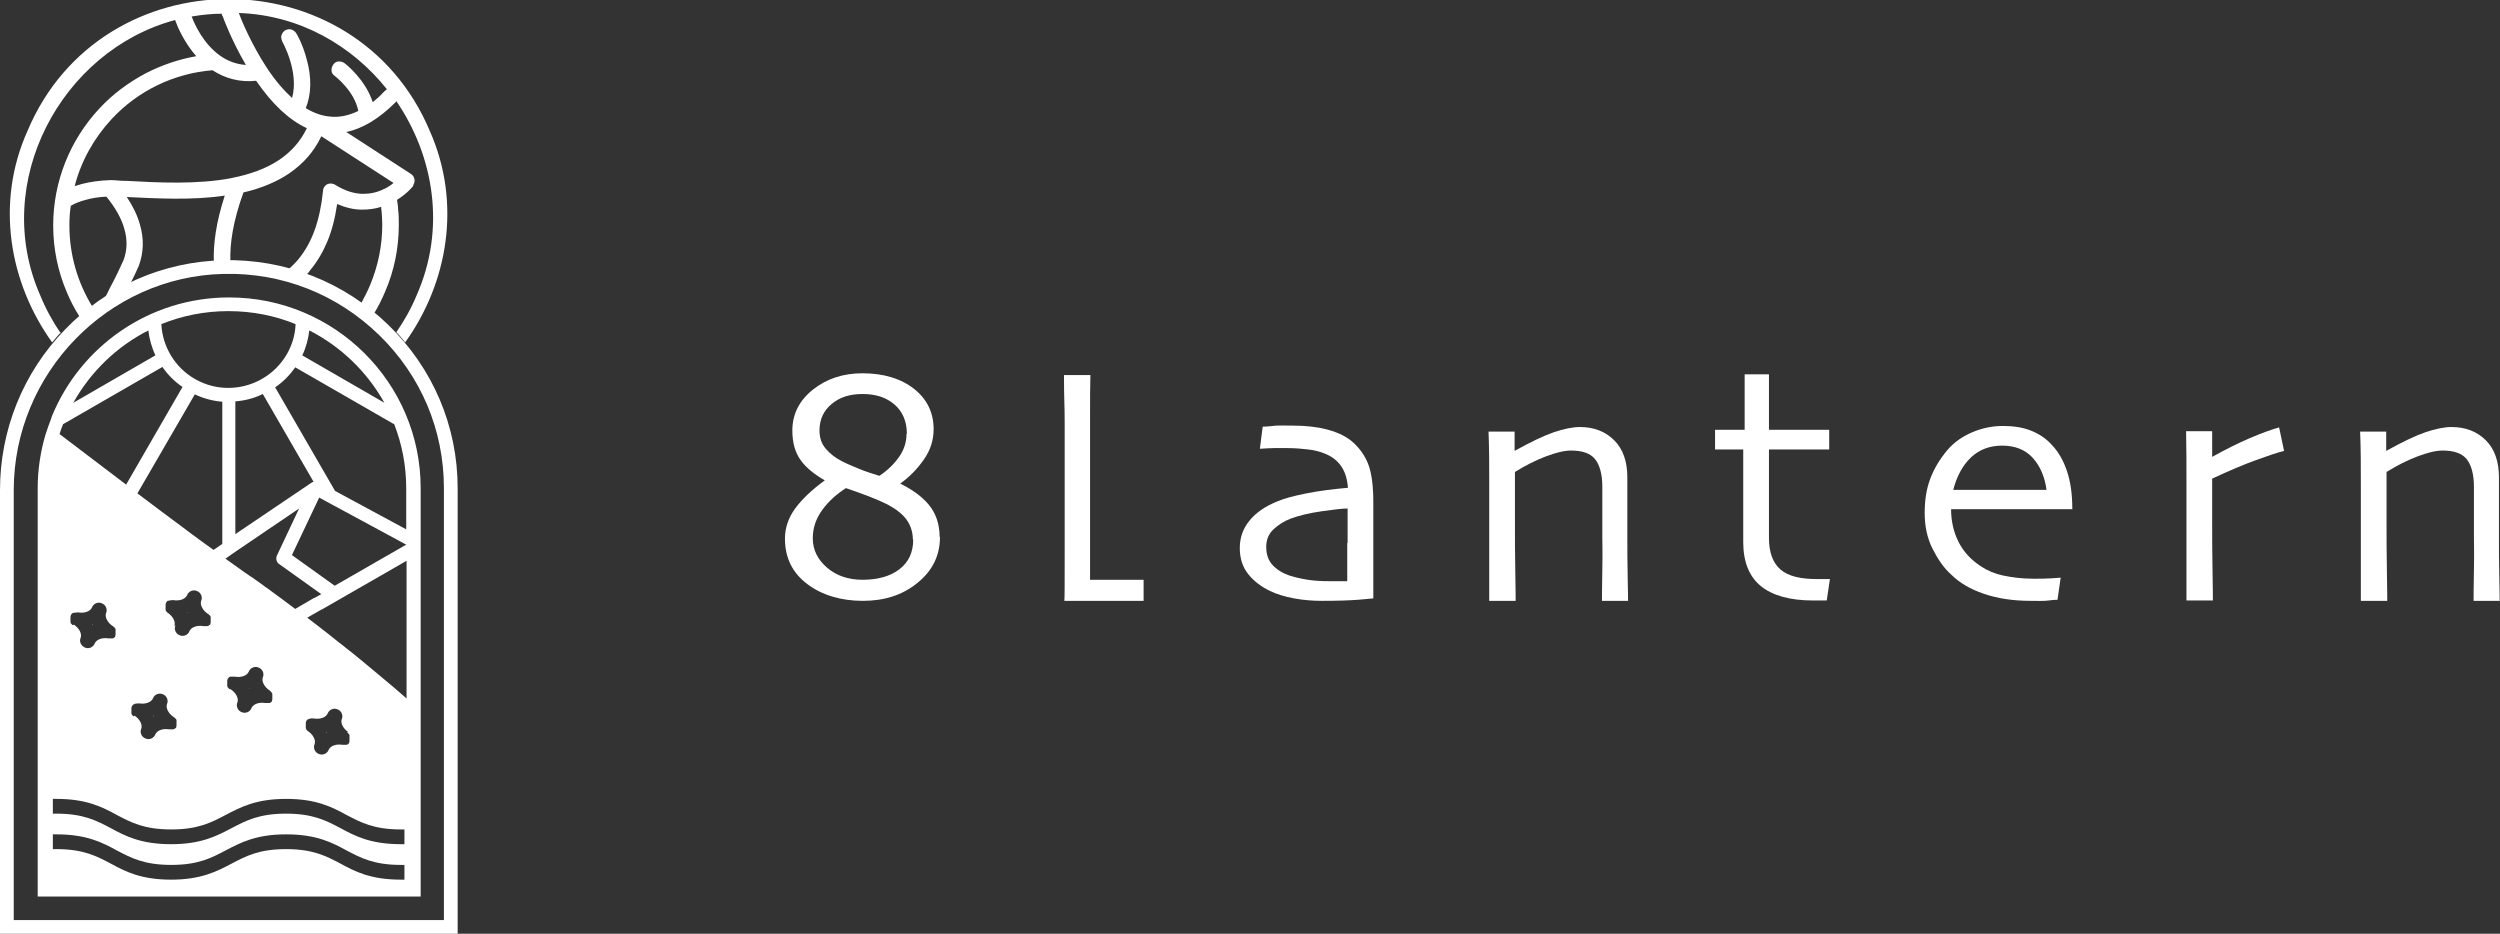
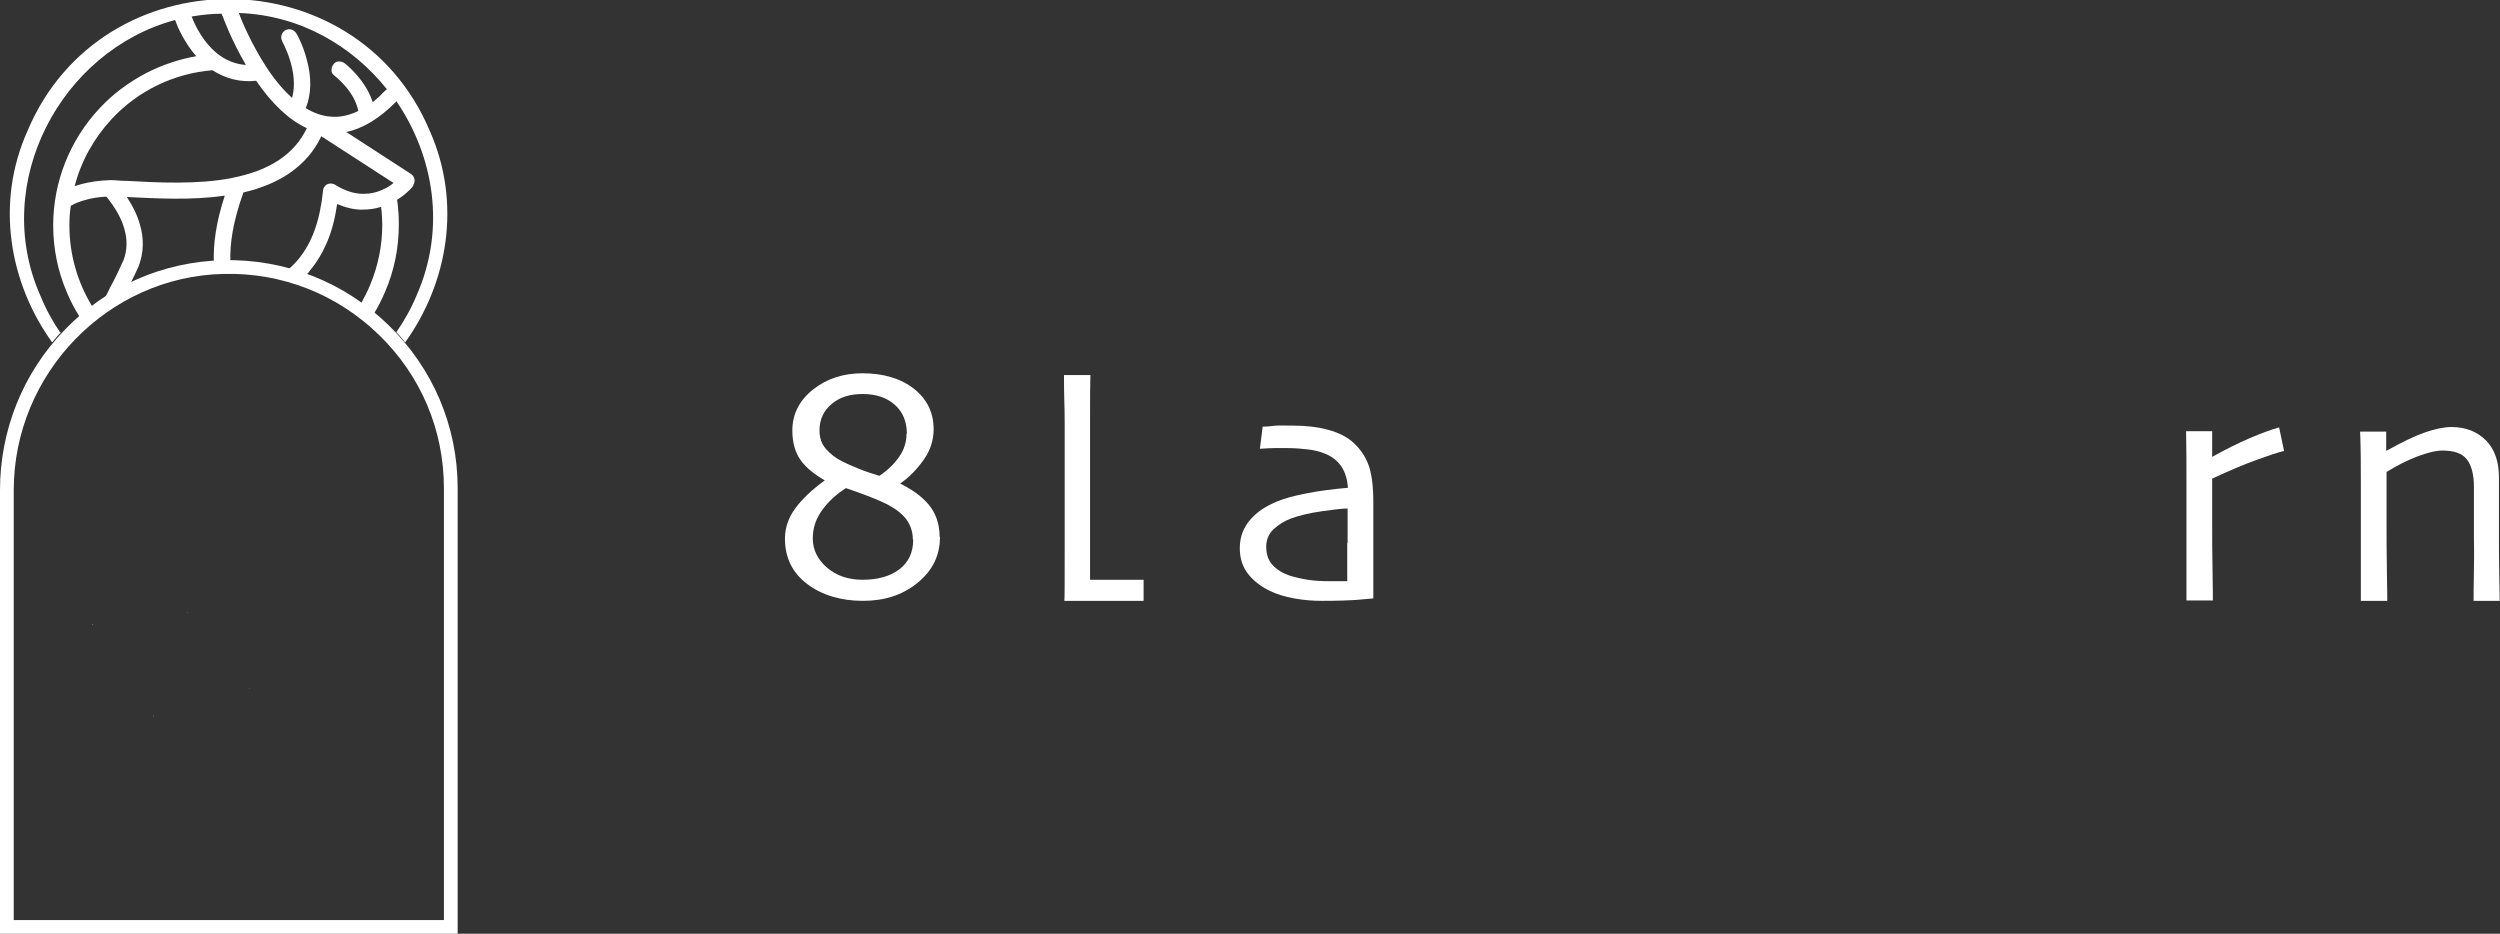
<svg xmlns="http://www.w3.org/2000/svg" width="166" height="62" viewBox="0 0 166 62" fill="none">
  <rect x="0" y="0" width="166" height="62" fill="#333333" stroke="none" />
  <g clip-path="url(#clip0_4_342)">
    <path d="M62.414 35.652C62.414 36.888 61.923 37.89 60.917 38.706C59.911 39.523 58.718 39.896 57.291 39.896C55.864 39.896 54.577 39.523 53.595 38.776C52.612 38.03 52.121 37.028 52.121 35.769C52.121 35.046 52.355 34.369 52.8 33.763C53.244 33.157 53.899 32.527 54.765 31.898C54.086 31.501 53.548 31.082 53.174 30.569C52.8 30.056 52.612 29.403 52.612 28.587C52.612 27.491 53.08 26.581 53.993 25.859C54.905 25.136 56.004 24.786 57.268 24.786C58.671 24.786 59.818 25.136 60.683 25.812C61.549 26.488 61.993 27.398 61.993 28.494C61.993 29.216 61.783 29.893 61.338 30.522C60.894 31.152 60.379 31.688 59.771 32.108C60.566 32.504 61.198 32.947 61.666 33.507C62.133 34.066 62.391 34.789 62.391 35.652H62.414ZM60.613 35.815C60.613 35.349 60.473 34.906 60.215 34.533C59.958 34.16 59.513 33.81 58.952 33.507C58.624 33.343 58.203 33.157 57.665 32.947C57.127 32.737 56.636 32.574 56.168 32.411C55.56 32.807 55.022 33.273 54.601 33.856C54.18 34.439 53.969 35.046 53.969 35.745C53.969 36.515 54.297 37.167 54.928 37.704C55.56 38.24 56.355 38.497 57.268 38.497C58.297 38.497 59.116 38.263 59.724 37.797C60.332 37.331 60.636 36.678 60.636 35.838L60.613 35.815ZM60.215 28.797C60.215 27.981 59.934 27.328 59.397 26.861C58.858 26.395 58.157 26.162 57.291 26.162C56.425 26.162 55.77 26.372 55.232 26.815C54.694 27.258 54.414 27.841 54.414 28.587C54.414 29.076 54.554 29.473 54.835 29.799C55.115 30.126 55.466 30.405 55.887 30.615C56.192 30.779 56.589 30.942 57.034 31.128C57.478 31.315 57.946 31.455 58.391 31.595C58.952 31.222 59.373 30.802 59.701 30.336C60.028 29.869 60.192 29.356 60.192 28.82L60.215 28.797Z" fill="white" />
    <path d="M91.188 33.367C91.188 35.209 91.188 36.701 91.188 37.867C91.188 39.033 91.188 39.639 91.188 39.733C91.118 39.733 90.767 39.779 90.159 39.826C89.551 39.872 88.755 39.896 87.773 39.896C87.165 39.896 86.556 39.849 85.925 39.733C85.293 39.616 84.779 39.453 84.334 39.243C83.749 38.963 83.258 38.59 82.884 38.124C82.509 37.657 82.322 37.074 82.322 36.398C82.322 35.699 82.533 35.092 82.977 34.556C83.422 34.02 84.007 33.623 84.802 33.297C85.293 33.087 85.925 32.924 86.744 32.761C87.562 32.597 88.475 32.481 89.504 32.388C89.457 31.805 89.317 31.338 89.06 30.965C88.802 30.592 88.451 30.312 87.984 30.126C87.656 29.986 87.282 29.893 86.884 29.846C86.486 29.799 86.018 29.753 85.48 29.753C85.153 29.753 84.872 29.753 84.615 29.753C84.358 29.753 84.053 29.776 83.656 29.799L83.843 28.33C83.843 28.33 84.17 28.33 84.498 28.284C84.825 28.237 85.27 28.261 85.855 28.261C86.744 28.261 87.516 28.354 88.194 28.54C88.872 28.727 89.457 29.007 89.902 29.426C90.323 29.823 90.65 30.289 90.861 30.849C91.071 31.408 91.188 32.248 91.188 33.32V33.367ZM89.481 36.048V35.092C89.481 34.696 89.481 34.253 89.481 33.763C89.153 33.763 88.568 33.833 87.749 33.95C86.931 34.066 86.252 34.23 85.691 34.44C85.27 34.603 84.896 34.836 84.568 35.139C84.24 35.442 84.077 35.839 84.077 36.305C84.077 36.818 84.217 37.214 84.498 37.517C84.779 37.821 85.153 38.054 85.621 38.217C85.995 38.333 86.393 38.427 86.837 38.497C87.282 38.567 87.75 38.59 88.241 38.59C88.381 38.59 88.568 38.59 88.779 38.59C88.989 38.59 89.223 38.59 89.457 38.59C89.457 38.543 89.457 38.287 89.457 37.844C89.457 37.401 89.457 36.818 89.457 36.072L89.481 36.048Z" fill="white" />
-     <path d="M108.125 39.896H106.371C106.371 39.686 106.371 39.01 106.394 37.844C106.417 36.678 106.394 35.955 106.394 35.675C106.394 35.279 106.394 34.719 106.394 33.973C106.394 33.227 106.394 32.667 106.394 32.318C106.394 31.455 106.207 30.849 105.903 30.476C105.599 30.102 105.061 29.916 104.312 29.916C103.867 29.916 103.306 30.056 102.628 30.312C101.949 30.569 101.271 30.919 100.592 31.338C100.592 31.432 100.592 31.851 100.592 32.667C100.592 33.483 100.592 34.206 100.592 34.859C100.592 35.722 100.592 36.748 100.616 37.984C100.639 39.219 100.639 39.849 100.639 39.896H98.885C98.885 39.896 98.885 39.383 98.885 38.543C98.885 37.704 98.885 36.422 98.885 34.719C98.885 33.95 98.885 33.017 98.885 31.991C98.885 30.965 98.885 29.823 98.838 28.657H100.569V29.939C101.622 29.356 102.487 28.937 103.166 28.703C103.844 28.47 104.452 28.354 104.897 28.354C105.856 28.354 106.605 28.657 107.189 29.24C107.774 29.823 108.055 30.662 108.055 31.688C108.055 32.621 108.055 33.437 108.055 34.113C108.055 34.789 108.055 35.349 108.055 35.769C108.055 36.445 108.055 37.284 108.078 38.31C108.102 39.336 108.102 39.849 108.102 39.919L108.125 39.896Z" fill="white" />
-     <path d="M121.506 38.45L121.296 39.872C121.296 39.872 121.108 39.872 120.921 39.872C120.734 39.872 120.547 39.872 120.383 39.872C118.863 39.872 117.693 39.546 116.921 38.916C116.149 38.287 115.751 37.307 115.751 36.002C115.751 35.186 115.751 34.3 115.751 33.344C115.751 32.388 115.751 31.222 115.751 29.846H113.88V28.54H115.845V24.856H117.459V28.54H121.459V29.846H117.459C117.459 30.009 117.459 30.476 117.459 31.245C117.459 32.014 117.459 32.597 117.459 32.971V35.722C117.459 36.678 117.716 37.377 118.231 37.821C118.746 38.264 119.564 38.45 120.641 38.45C120.781 38.45 120.945 38.45 121.132 38.45C121.319 38.45 121.436 38.45 121.483 38.45H121.506Z" fill="white" />
-     <path d="M137.624 33.81H129.553C129.553 34.603 129.717 35.325 130.045 35.978C130.372 36.631 130.863 37.167 131.542 37.611C131.963 37.89 132.454 38.1 133.016 38.217C133.577 38.333 134.232 38.427 135.004 38.427C135.425 38.427 135.823 38.427 136.174 38.403C136.525 38.38 136.735 38.357 136.829 38.357L136.618 39.826C136.618 39.826 136.361 39.826 136.033 39.872C135.706 39.919 135.308 39.896 134.84 39.896C133.647 39.896 132.618 39.732 131.729 39.429C130.84 39.126 130.115 38.706 129.553 38.147C129.062 37.704 128.664 37.121 128.313 36.421C127.963 35.722 127.799 34.929 127.799 34.066C127.799 33.204 127.916 32.457 128.173 31.781C128.43 31.105 128.805 30.476 129.319 29.869C129.764 29.356 130.302 28.983 130.957 28.703C131.612 28.424 132.29 28.284 132.992 28.284C133.694 28.284 134.302 28.377 134.84 28.587C135.378 28.797 135.846 29.1 136.244 29.543C136.688 30.009 137.016 30.592 137.25 31.292C137.484 31.991 137.601 32.807 137.601 33.786L137.624 33.81ZM135.893 32.551C135.776 31.641 135.448 30.919 134.957 30.382C134.466 29.846 133.764 29.589 132.945 29.589C132.127 29.589 131.425 29.846 130.863 30.382C130.302 30.919 129.928 31.641 129.694 32.527H135.893V32.551Z" fill="white" />
    <path d="M151.684 29.939C151.263 30.032 150.655 30.242 149.813 30.545C148.97 30.849 147.988 31.268 146.888 31.781C146.888 31.875 146.888 32.224 146.888 32.901C146.888 33.577 146.888 34.183 146.888 34.742C146.888 35.629 146.888 36.654 146.912 37.867C146.935 39.08 146.935 39.732 146.935 39.872H145.181C145.181 39.756 145.181 39.336 145.181 38.636C145.181 37.937 145.181 36.724 145.181 35.022C145.181 34.323 145.181 33.367 145.181 32.131C145.181 30.895 145.181 29.729 145.157 28.633H146.888V30.336C147.731 29.869 148.549 29.45 149.368 29.1C150.187 28.75 150.842 28.517 151.333 28.377L151.661 29.939H151.684Z" fill="white" />
    <path d="M166 39.896H164.246C164.246 39.686 164.246 39.01 164.269 37.844C164.292 36.678 164.269 35.955 164.269 35.675C164.269 35.279 164.269 34.719 164.269 33.973C164.269 33.227 164.269 32.667 164.269 32.318C164.269 31.455 164.082 30.849 163.778 30.476C163.474 30.102 162.936 29.916 162.187 29.916C161.742 29.916 161.181 30.056 160.503 30.312C159.824 30.569 159.146 30.919 158.467 31.338C158.467 31.432 158.467 31.851 158.467 32.667C158.467 33.483 158.467 34.206 158.467 34.859C158.467 35.722 158.467 36.748 158.491 37.984C158.514 39.219 158.514 39.849 158.514 39.896H156.76C156.76 39.896 156.76 39.383 156.76 38.543C156.76 37.704 156.76 36.422 156.76 34.719C156.76 33.95 156.76 33.017 156.76 31.991C156.76 30.965 156.76 29.823 156.713 28.657H158.444V29.939C159.497 29.356 160.362 28.937 161.041 28.703C161.719 28.47 162.327 28.354 162.772 28.354C163.731 28.354 164.48 28.657 165.064 29.24C165.649 29.823 165.93 30.662 165.93 31.688C165.93 32.621 165.93 33.437 165.93 34.113C165.93 34.789 165.93 35.349 165.93 35.769C165.93 36.445 165.93 37.284 165.953 38.31C165.977 39.336 165.977 39.849 165.977 39.919L166 39.896Z" fill="white" />
    <path d="M72.38 38.497C72.38 38.147 72.38 37.727 72.38 37.237C72.38 35.559 72.38 33.577 72.38 31.338C72.38 30.312 72.38 29.03 72.38 27.538C72.38 26.045 72.38 26.045 72.403 24.903H70.648C70.648 26.582 70.695 26.768 70.695 28.121C70.695 29.473 70.695 30.592 70.695 31.455C70.695 32.831 70.695 34.556 70.695 36.631C70.695 38.706 70.695 39.802 70.672 39.896H75.935V38.497H72.426H72.38Z" fill="white" />
    <path d="M25.803 21.592C22.855 18.724 18.949 17.185 14.832 17.278C10.831 17.371 7.088 19.003 4.304 21.895C1.521 24.763 0 28.563 0 32.551V62H30.388V32.411C30.388 28.307 28.751 24.46 25.803 21.592ZM29.476 61.091H0.912V32.551C0.912 24.809 7.158 18.351 14.855 18.187C18.738 18.094 22.387 19.54 25.171 22.244C27.955 24.949 29.476 28.563 29.476 32.411V61.091Z" fill="white" />
    <path d="M4.047 22.151C3.532 21.405 3.064 20.566 2.69 19.656C-0.655 12.125 4.07 3.358 11.626 1.329C11.79 1.795 12.235 2.821 13.03 3.731C11.86 3.94 10.761 4.314 9.708 4.85C8.562 5.456 7.509 6.226 6.62 7.182C4.632 9.303 3.532 12.078 3.532 14.969C3.532 16.508 3.836 18.001 4.444 19.423C4.678 19.983 4.959 20.519 5.287 21.032C5.567 20.799 5.848 20.566 6.129 20.356C5.146 18.747 4.608 16.905 4.608 14.969C4.608 14.526 4.632 14.083 4.702 13.664C4.983 13.501 5.333 13.361 5.708 13.267C6.105 13.151 6.573 13.081 7.065 13.057C7.649 13.78 8.07 14.503 8.258 15.203C8.468 15.925 8.445 16.602 8.211 17.255C7.954 17.837 7.649 18.467 7.298 19.12C7.182 19.353 7.088 19.563 6.971 19.773C7.509 19.423 8.07 19.12 8.655 18.84C8.866 18.42 9.053 18.024 9.217 17.651C9.544 16.765 9.568 15.832 9.287 14.899C9.123 14.293 8.819 13.687 8.421 13.081C10.363 13.174 12.749 13.314 14.925 12.988C14.34 14.783 14.153 16.229 14.2 17.418C14.527 17.418 14.855 17.394 15.182 17.394C15.229 17.394 15.252 17.394 15.299 17.394C15.252 16.205 15.463 14.713 16.165 12.778C17.381 12.498 18.41 12.055 19.229 11.495C20.142 10.866 20.867 10.05 21.335 9.047L26.13 12.148C25.966 12.288 25.756 12.428 25.522 12.544C25.522 12.544 25.522 12.544 25.499 12.544C25.054 12.778 24.586 12.871 24.118 12.871C23.51 12.871 22.878 12.661 22.247 12.265C22.13 12.195 21.99 12.171 21.849 12.195C21.709 12.218 21.592 12.311 21.522 12.428C21.475 12.498 21.451 12.568 21.451 12.661C21.241 14.666 20.726 16.089 19.837 17.185C19.627 17.441 19.393 17.674 19.159 17.884C19.557 18.001 19.954 18.117 20.329 18.257C20.422 18.164 20.516 18.071 20.586 17.954C21.054 17.394 21.428 16.765 21.732 16.042C22.036 15.319 22.247 14.503 22.387 13.547C22.925 13.78 23.487 13.92 24.025 13.92C24.469 13.92 24.89 13.873 25.311 13.734C25.311 13.827 25.311 13.897 25.335 13.99C25.358 14.293 25.382 14.596 25.382 14.923C25.382 16.322 25.101 17.674 24.563 18.957C24.399 19.353 24.189 19.749 23.978 20.146C24.282 20.356 24.563 20.566 24.844 20.799C25.124 20.356 25.358 19.866 25.569 19.376C26.177 17.977 26.481 16.462 26.481 14.923C26.481 14.596 26.481 14.247 26.434 13.897C26.434 13.687 26.388 13.477 26.364 13.267C27.043 12.848 27.44 12.358 27.44 12.335V12.288C27.604 12.031 27.534 11.705 27.276 11.542L22.995 8.767C24.095 8.534 25.171 7.881 26.271 6.785C26.271 6.785 26.317 6.739 26.317 6.715C28.82 10.376 29.616 15.179 27.674 19.586C27.3 20.496 26.832 21.312 26.317 22.058C26.528 22.268 26.715 22.501 26.902 22.734C29.733 18.793 30.669 13.501 28.54 8.697C23.627 -2.985 6.737 -2.985 1.824 8.697C-0.328 13.501 0.631 18.793 3.462 22.734C3.649 22.501 3.836 22.291 4.047 22.058V22.151ZM15.393 11.822C13.1 12.265 10.48 12.125 8.375 12.008H8.258C7.954 12.008 7.696 11.962 7.415 11.962H7.369C7.345 11.962 7.322 11.962 7.275 11.962C6.597 11.985 5.965 12.078 5.427 12.218C5.263 12.265 5.099 12.311 4.959 12.358C5.38 10.702 6.246 9.164 7.415 7.904C9.17 6.016 11.556 4.873 14.106 4.663C14.972 5.223 15.954 5.479 17.007 5.363C18.083 6.925 19.206 7.974 20.375 8.511C19.533 10.259 17.896 11.332 15.369 11.822H15.393ZM25.709 5.969C25.709 5.969 25.545 6.039 25.499 6.109C25.241 6.365 25.007 6.575 24.75 6.785C24.259 5.27 22.949 4.244 22.878 4.197C22.762 4.104 22.621 4.08 22.481 4.08C22.34 4.08 22.2 4.174 22.13 4.29C22.036 4.407 22.013 4.547 22.013 4.687C22.013 4.827 22.107 4.966 22.224 5.036C22.27 5.083 23.534 6.039 23.791 7.368C23.159 7.671 22.528 7.811 21.919 7.741C21.381 7.695 20.843 7.508 20.305 7.182C20.68 6.249 20.703 5.106 20.352 3.894C20.095 2.915 19.697 2.238 19.674 2.215C19.603 2.098 19.486 2.005 19.346 1.959C19.206 1.912 19.065 1.959 18.948 2.005C18.831 2.075 18.738 2.192 18.691 2.332C18.644 2.472 18.691 2.611 18.738 2.751C18.738 2.751 19.884 4.757 19.393 6.505C18.831 5.992 18.27 5.34 17.732 4.523C17.732 4.5 17.709 4.477 17.685 4.453C16.703 2.938 16.048 1.399 15.861 0.863C19.884 1.003 23.37 3.008 25.709 5.946V5.969ZM14.761 0.886C14.761 0.886 14.761 1.026 14.784 1.073C14.808 1.142 15.346 2.635 16.328 4.314C15.697 4.267 15.112 4.057 14.597 3.684C13.521 2.915 12.936 1.655 12.726 1.096C13.404 0.979 14.083 0.909 14.784 0.909L14.761 0.886Z" fill="white" />
    <path d="M25.311 6.296L25.85 5.759L26.013 6.109L25.311 6.296Z" fill="white" />
    <path d="M14.785 1.072L14.504 0.443L14.972 0.816L14.785 1.072Z" fill="white" />
    <path d="M16.586 45.725L16.562 45.701H16.539L16.562 45.725H16.586Z" fill="white" />
    <path d="M6.176 41.504L6.152 41.458L6.129 41.481L6.152 41.504H6.176Z" fill="white" />
    <path d="M12.469 40.688L12.445 40.665H12.422L12.445 40.688H12.469Z" fill="white" />
-     <path d="M21.709 48.639L21.686 48.616L21.662 48.639L21.686 48.663L21.709 48.639Z" fill="white" />
    <path d="M10.223 47.543L10.199 47.52H10.176L10.199 47.567L10.223 47.543Z" fill="white" />
-     <path d="M15.206 19.75C9.895 19.75 5.334 23.014 3.439 27.654C3.439 27.677 3.415 27.701 3.415 27.747C3.275 28.12 3.135 28.493 3.018 28.866C2.69 29.986 2.503 31.175 2.503 32.411V59.528H27.932V32.411C27.932 25.416 22.224 19.75 15.229 19.75H15.206ZM20.539 21.941C22.645 23.014 24.376 24.693 25.522 26.745L20.071 23.597C20.329 23.061 20.469 22.501 20.539 21.941ZM15.182 20.659C16.75 20.659 18.27 20.962 19.627 21.522C19.604 22.221 19.393 22.921 19.042 23.527C17.802 25.649 15.065 26.395 12.936 25.159C11.626 24.413 10.784 23.014 10.714 21.522C12.094 20.962 13.591 20.659 15.159 20.659H15.182ZM23.019 48.616C23.019 48.616 23.066 48.639 23.089 48.663C23.089 48.663 23.113 48.686 23.136 48.709C23.136 48.709 23.159 48.733 23.183 48.756C23.183 48.756 23.183 48.779 23.206 48.803C23.206 48.803 23.206 48.826 23.206 48.849C23.206 48.849 23.206 48.873 23.206 48.896V48.942C23.206 48.966 23.206 48.989 23.206 49.012C23.206 49.012 23.206 49.012 23.206 49.036C23.206 49.059 23.206 49.082 23.206 49.129C23.206 49.129 23.206 49.129 23.206 49.152C23.206 49.152 23.206 49.199 23.206 49.222C23.206 49.222 23.206 49.269 23.183 49.292C23.183 49.292 23.183 49.292 23.183 49.316C23.183 49.316 23.183 49.316 23.183 49.339C23.183 49.339 23.159 49.362 23.136 49.386C23.136 49.386 23.113 49.409 23.089 49.432C23.089 49.432 23.089 49.432 23.066 49.432C23.066 49.432 23.042 49.432 23.019 49.455C23.019 49.455 23.019 49.455 22.996 49.455C22.996 49.455 22.972 49.455 22.949 49.455C22.949 49.455 22.925 49.455 22.902 49.455H22.855C22.855 49.455 22.832 49.455 22.808 49.455C22.785 49.455 22.762 49.455 22.738 49.455C22.317 49.386 21.943 49.525 21.826 49.782C21.732 50.038 21.428 50.178 21.171 50.062C20.914 49.968 20.773 49.665 20.89 49.409C20.984 49.152 20.797 48.779 20.446 48.546C20.446 48.546 20.399 48.523 20.399 48.499C20.399 48.499 20.399 48.499 20.375 48.476C20.375 48.476 20.352 48.453 20.329 48.429C20.329 48.429 20.329 48.429 20.329 48.406C20.329 48.406 20.329 48.383 20.305 48.359C20.305 48.359 20.305 48.359 20.305 48.336V48.29C20.305 48.29 20.305 48.29 20.305 48.266C20.305 48.266 20.305 48.22 20.305 48.196C20.305 48.196 20.305 48.196 20.305 48.173C20.305 48.173 20.305 48.126 20.305 48.103C20.305 48.103 20.305 48.103 20.305 48.08C20.305 48.08 20.305 48.08 20.305 48.056C20.305 48.056 20.305 48.01 20.305 47.986C20.305 47.986 20.305 47.94 20.329 47.916C20.329 47.916 20.329 47.916 20.329 47.893C20.329 47.87 20.352 47.846 20.375 47.823C20.375 47.823 20.422 47.777 20.446 47.753C20.446 47.753 20.469 47.753 20.492 47.753C20.492 47.753 20.516 47.753 20.539 47.73C20.539 47.73 20.539 47.73 20.563 47.73C20.633 47.707 20.703 47.683 20.773 47.707C20.773 47.707 20.82 47.707 20.843 47.707C21.265 47.777 21.639 47.637 21.756 47.38C21.849 47.124 22.153 46.984 22.411 47.1C22.668 47.194 22.808 47.497 22.692 47.753C22.598 48.01 22.785 48.383 23.136 48.616H23.019ZM19.604 40.432C19.604 40.432 19.416 40.292 19.323 40.222C19.136 40.082 18.948 39.942 18.761 39.802C18.527 39.639 18.294 39.452 18.06 39.289C17.966 39.219 17.872 39.149 17.779 39.079C17.639 38.986 17.498 38.893 17.358 38.776C17.147 38.636 16.937 38.473 16.703 38.31C16.703 38.31 16.679 38.31 16.656 38.287C16.516 38.193 16.352 38.077 16.212 37.983C15.79 37.68 15.369 37.377 14.972 37.097L15.463 36.748L19.861 33.763L18.387 36.888C18.294 37.097 18.364 37.331 18.527 37.447L21.335 39.452L20.867 39.709C20.867 39.709 20.867 39.709 20.843 39.709L19.604 40.432ZM15.229 45.748C15.229 45.748 15.182 45.725 15.182 45.701C15.182 45.701 15.182 45.701 15.159 45.678C15.159 45.678 15.135 45.655 15.112 45.631C15.112 45.631 15.112 45.631 15.112 45.608C15.112 45.608 15.112 45.585 15.089 45.562C15.089 45.562 15.089 45.562 15.089 45.538V45.492C15.089 45.492 15.089 45.492 15.089 45.468C15.089 45.468 15.089 45.422 15.089 45.398C15.089 45.398 15.089 45.398 15.089 45.375C15.089 45.375 15.089 45.328 15.089 45.305C15.089 45.305 15.089 45.305 15.089 45.282C15.089 45.282 15.089 45.282 15.089 45.258C15.089 45.258 15.089 45.212 15.089 45.188C15.089 45.188 15.089 45.142 15.112 45.118C15.112 45.118 15.112 45.118 15.112 45.095C15.112 45.072 15.135 45.048 15.159 45.025C15.159 45.002 15.206 44.978 15.229 44.955C15.229 44.955 15.252 44.955 15.276 44.932C15.276 44.932 15.299 44.932 15.322 44.932C15.322 44.932 15.346 44.932 15.369 44.932C15.369 44.932 15.393 44.932 15.416 44.932C15.44 44.932 15.486 44.932 15.51 44.932C15.533 44.932 15.58 44.932 15.603 44.932C16.024 45.002 16.399 44.862 16.516 44.605C16.609 44.349 16.913 44.209 17.171 44.326C17.428 44.419 17.568 44.722 17.451 44.978C17.358 45.235 17.545 45.608 17.896 45.841C17.919 45.841 17.943 45.888 17.966 45.911C17.989 45.911 18.013 45.958 18.036 45.981C18.036 45.981 18.036 46.005 18.06 46.028C18.083 46.051 18.06 46.051 18.083 46.074C18.083 46.074 18.083 46.098 18.083 46.121C18.083 46.121 18.083 46.144 18.083 46.168C18.083 46.191 18.083 46.238 18.083 46.261C18.083 46.284 18.083 46.331 18.083 46.354C18.083 46.354 18.083 46.354 18.083 46.378C18.083 46.378 18.083 46.424 18.083 46.447C18.083 46.447 18.083 46.494 18.06 46.517C18.06 46.517 18.06 46.517 18.06 46.541C18.06 46.541 18.06 46.541 18.06 46.564C18.06 46.564 18.036 46.587 18.013 46.611C18.013 46.611 17.989 46.634 17.966 46.657C17.966 46.657 17.966 46.657 17.943 46.657C17.943 46.657 17.919 46.657 17.896 46.681C17.896 46.681 17.896 46.681 17.872 46.681C17.872 46.681 17.849 46.681 17.826 46.681C17.826 46.681 17.802 46.681 17.779 46.681H17.732C17.732 46.681 17.709 46.681 17.685 46.681C17.662 46.681 17.639 46.681 17.615 46.681C17.194 46.611 16.82 46.751 16.703 47.007C16.609 47.264 16.305 47.404 16.048 47.287C15.79 47.194 15.65 46.891 15.767 46.634C15.861 46.378 15.674 46.005 15.322 45.771L15.229 45.748ZM19.37 36.888L21.194 33.04L21.709 33.32L26.973 36.165L22.224 38.893L19.393 36.864L19.37 36.888ZM20.703 32.038L15.627 35.465V26.651C16.258 26.605 16.89 26.442 17.451 26.162L20.82 31.991C20.82 31.991 20.726 32.014 20.68 32.061L20.703 32.038ZM8.866 47.567C8.866 47.567 8.819 47.543 8.819 47.52C8.819 47.52 8.819 47.52 8.796 47.497C8.796 47.497 8.772 47.474 8.749 47.45C8.749 47.45 8.749 47.45 8.749 47.427C8.749 47.427 8.749 47.404 8.726 47.38C8.726 47.38 8.726 47.38 8.726 47.357V47.31C8.726 47.31 8.726 47.31 8.726 47.287C8.726 47.287 8.726 47.24 8.726 47.217C8.726 47.217 8.726 47.217 8.726 47.194C8.726 47.194 8.726 47.147 8.726 47.124C8.726 47.124 8.726 47.124 8.726 47.1C8.726 47.1 8.726 47.1 8.726 47.077C8.726 47.077 8.726 47.03 8.726 47.007C8.726 47.007 8.726 46.961 8.749 46.937C8.749 46.937 8.749 46.937 8.749 46.914C8.749 46.891 8.796 46.867 8.796 46.844C8.796 46.821 8.843 46.797 8.866 46.774C8.866 46.774 8.889 46.774 8.913 46.751C8.913 46.751 8.936 46.751 8.96 46.727C8.96 46.727 8.96 46.727 8.983 46.727C9.03 46.727 9.1 46.704 9.17 46.704C9.193 46.704 9.217 46.704 9.24 46.704C9.661 46.774 10.036 46.634 10.153 46.378C10.246 46.121 10.55 45.981 10.808 46.098C11.065 46.191 11.205 46.494 11.088 46.751C10.995 47.007 11.182 47.38 11.533 47.613C11.533 47.613 11.58 47.637 11.603 47.66C11.65 47.707 11.697 47.753 11.72 47.8C11.72 47.8 11.72 47.8 11.72 47.823C11.72 47.823 11.72 47.846 11.72 47.87C11.72 47.87 11.72 47.893 11.72 47.916C11.72 47.94 11.72 47.986 11.72 48.01C11.72 48.033 11.72 48.08 11.72 48.103C11.72 48.103 11.72 48.103 11.72 48.126C11.72 48.126 11.72 48.173 11.72 48.196C11.72 48.196 11.72 48.243 11.697 48.266C11.697 48.266 11.697 48.266 11.697 48.29C11.697 48.29 11.697 48.29 11.697 48.313C11.697 48.313 11.673 48.336 11.65 48.359C11.65 48.359 11.65 48.359 11.626 48.359C11.626 48.359 11.603 48.383 11.58 48.406C11.58 48.406 11.58 48.406 11.556 48.406C11.556 48.406 11.533 48.406 11.509 48.429C11.509 48.429 11.509 48.429 11.486 48.429C11.486 48.429 11.463 48.429 11.439 48.429C11.439 48.429 11.416 48.429 11.392 48.429H11.346C11.346 48.429 11.322 48.429 11.299 48.429C11.275 48.429 11.252 48.429 11.229 48.429C10.808 48.359 10.433 48.499 10.316 48.756C10.223 49.012 9.919 49.152 9.661 49.036C9.404 48.942 9.264 48.639 9.381 48.383C9.474 48.126 9.287 47.753 8.936 47.52L8.866 47.567ZM11.58 41.551C11.673 41.294 11.486 40.921 11.135 40.688C11.135 40.688 11.088 40.665 11.088 40.642C11.088 40.642 11.088 40.642 11.065 40.618C11.065 40.618 11.041 40.595 11.018 40.572C11.018 40.572 11.018 40.572 11.018 40.548C11.018 40.548 11.018 40.525 10.995 40.502C10.995 40.502 10.995 40.502 10.995 40.478V40.432C10.995 40.432 10.995 40.432 10.995 40.408C10.995 40.408 10.995 40.362 10.995 40.339C10.995 40.339 10.995 40.339 10.995 40.315C10.995 40.315 10.995 40.269 10.995 40.245C10.995 40.245 10.995 40.245 10.995 40.222C10.995 40.222 10.995 40.222 10.995 40.199C10.995 40.199 10.995 40.152 10.995 40.129C10.995 40.129 10.995 40.082 11.018 40.059C11.018 40.059 11.018 40.059 11.018 40.035C11.018 40.012 11.065 39.989 11.065 39.965C11.065 39.942 11.112 39.919 11.135 39.895C11.135 39.895 11.159 39.895 11.182 39.895C11.182 39.895 11.205 39.895 11.229 39.872C11.229 39.872 11.229 39.872 11.252 39.872C11.322 39.872 11.369 39.849 11.439 39.849C11.439 39.849 11.486 39.849 11.509 39.849C11.931 39.919 12.305 39.779 12.422 39.522C12.515 39.266 12.819 39.126 13.077 39.243C13.334 39.336 13.475 39.639 13.357 39.895C13.264 40.152 13.451 40.525 13.802 40.758C13.802 40.758 13.849 40.782 13.872 40.805C13.919 40.851 13.966 40.898 13.989 40.945C13.989 40.945 13.989 40.945 13.989 40.968C13.989 40.968 13.989 40.991 13.989 41.015C13.989 41.015 13.989 41.038 13.989 41.061C13.989 41.085 13.989 41.131 13.989 41.155C13.989 41.178 13.989 41.224 13.989 41.248C13.989 41.248 13.989 41.248 13.989 41.271C13.989 41.271 13.989 41.318 13.989 41.341C13.989 41.341 13.989 41.388 13.966 41.411C13.966 41.411 13.966 41.411 13.966 41.434C13.966 41.434 13.966 41.434 13.966 41.458C13.966 41.458 13.942 41.481 13.919 41.504C13.919 41.504 13.919 41.504 13.896 41.504C13.896 41.504 13.872 41.528 13.849 41.551C13.849 41.551 13.849 41.551 13.825 41.551C13.825 41.551 13.802 41.551 13.779 41.574C13.779 41.574 13.779 41.574 13.755 41.574C13.755 41.574 13.732 41.574 13.708 41.574C13.708 41.574 13.685 41.574 13.662 41.574H13.615C13.615 41.574 13.591 41.574 13.568 41.574C13.545 41.574 13.521 41.574 13.498 41.574C13.077 41.504 12.703 41.644 12.585 41.901C12.492 42.157 12.188 42.297 11.931 42.181C11.673 42.087 11.533 41.784 11.65 41.528L11.58 41.551ZM12.398 35.209C11.252 34.369 10.153 33.53 9.123 32.76L12.936 26.185C13.521 26.465 14.153 26.628 14.761 26.675V36.118L14.176 36.514C13.662 36.141 13.1 35.745 12.422 35.232L12.398 35.209ZM9.848 21.941C9.919 22.524 10.082 23.084 10.316 23.597L4.866 26.745C6.012 24.693 7.743 23.014 9.848 21.941ZM4.187 28.167L10.784 24.366C11.135 24.879 11.603 25.346 12.118 25.695L8.375 32.178C6.246 30.569 4.562 29.286 3.953 28.82C4.024 28.61 4.094 28.377 4.187 28.167ZM4.819 41.504C4.819 41.504 4.772 41.481 4.772 41.458C4.772 41.458 4.772 41.458 4.749 41.434C4.749 41.434 4.725 41.411 4.702 41.388C4.702 41.388 4.702 41.388 4.702 41.364C4.702 41.364 4.702 41.341 4.679 41.318C4.679 41.318 4.679 41.318 4.679 41.294V41.248C4.679 41.248 4.679 41.248 4.679 41.224C4.679 41.224 4.679 41.178 4.679 41.155C4.679 41.155 4.679 41.155 4.679 41.131C4.679 41.131 4.679 41.085 4.679 41.061C4.679 41.061 4.679 41.061 4.679 41.038C4.679 41.038 4.679 41.038 4.679 41.015C4.679 41.015 4.679 40.968 4.679 40.945C4.679 40.945 4.679 40.898 4.702 40.875C4.702 40.875 4.702 40.875 4.702 40.851C4.702 40.828 4.725 40.805 4.749 40.782C4.749 40.758 4.795 40.735 4.819 40.712C4.819 40.712 4.842 40.712 4.866 40.688C4.866 40.688 4.889 40.688 4.912 40.688C4.912 40.688 4.912 40.688 4.936 40.688C4.983 40.688 5.053 40.665 5.123 40.665C5.146 40.665 5.17 40.665 5.193 40.665C5.614 40.735 5.989 40.595 6.106 40.339C6.199 40.082 6.503 39.942 6.761 40.059C7.018 40.152 7.158 40.455 7.041 40.712C6.948 40.968 7.135 41.341 7.486 41.574C7.486 41.574 7.533 41.598 7.556 41.621C7.603 41.667 7.649 41.714 7.673 41.761C7.673 41.761 7.673 41.761 7.673 41.784C7.673 41.784 7.673 41.807 7.673 41.831C7.673 41.831 7.673 41.854 7.673 41.877C7.673 41.901 7.673 41.947 7.673 41.971C7.673 41.994 7.673 42.041 7.673 42.064C7.673 42.064 7.673 42.064 7.673 42.087C7.673 42.087 7.673 42.134 7.673 42.157C7.673 42.157 7.673 42.204 7.649 42.227C7.649 42.227 7.649 42.227 7.649 42.251C7.649 42.251 7.649 42.251 7.649 42.274C7.649 42.274 7.626 42.297 7.603 42.32C7.603 42.32 7.579 42.344 7.556 42.367C7.556 42.367 7.556 42.367 7.533 42.367C7.533 42.367 7.509 42.367 7.486 42.39C7.486 42.39 7.486 42.39 7.462 42.39C7.462 42.39 7.439 42.39 7.416 42.39C7.416 42.39 7.392 42.39 7.369 42.39H7.322C7.322 42.39 7.299 42.39 7.275 42.39C7.252 42.39 7.228 42.39 7.205 42.39C6.784 42.32 6.41 42.46 6.293 42.717C6.199 42.973 5.895 43.113 5.638 42.997C5.38 42.88 5.24 42.6 5.357 42.344C5.451 42.087 5.263 41.714 4.912 41.481L4.819 41.504ZM26.855 58.409H26.622C24.61 58.409 23.58 57.873 22.598 57.337C21.662 56.847 20.797 56.381 18.995 56.381C17.194 56.381 16.328 56.847 15.393 57.337C14.41 57.849 13.381 58.409 11.369 58.409C9.357 58.409 8.328 57.873 7.345 57.337C6.41 56.847 5.544 56.381 3.743 56.381H3.509V55.401H3.743C5.755 55.401 6.784 55.938 7.766 56.474C8.702 56.964 9.568 57.43 11.369 57.43C13.17 57.43 14.036 56.964 14.972 56.474C15.954 55.961 16.983 55.401 18.995 55.401C21.007 55.401 22.037 55.938 23.019 56.474C23.955 56.964 24.82 57.43 26.622 57.43H26.855V58.409ZM26.855 56.054H26.622C24.61 56.054 23.58 55.518 22.598 54.982C21.662 54.492 20.797 54.026 18.995 54.026C17.194 54.026 16.328 54.492 15.393 54.982C14.41 55.495 13.381 56.054 11.369 56.054C9.357 56.054 8.328 55.518 7.345 54.982C6.41 54.492 5.544 54.026 3.743 54.026H3.509V53.046H3.743C5.755 53.046 6.784 53.583 7.766 54.119C8.702 54.608 9.568 55.075 11.369 55.075C13.17 55.075 14.036 54.608 14.972 54.119C15.954 53.606 16.983 53.046 18.995 53.046C21.007 53.046 22.037 53.583 23.019 54.119C23.955 54.608 24.82 55.075 26.622 55.075H26.855V56.054ZM26.996 46.378C26.551 45.981 25.896 45.422 25.078 44.745C24.68 44.419 24.329 44.116 23.955 43.813C23.651 43.556 23.323 43.3 22.996 43.043C22.855 42.927 22.715 42.81 22.551 42.694L22.434 42.6C21.919 42.181 21.405 41.784 20.89 41.388C20.726 41.271 20.563 41.131 20.399 41.015L21.335 40.478C21.335 40.478 21.335 40.478 21.358 40.478L26.996 37.237V46.401V46.378ZM26.996 35.162L22.247 32.597L18.27 25.719C18.785 25.369 19.229 24.926 19.604 24.39L26.084 28.12C26.084 28.12 26.154 28.144 26.177 28.167C26.692 29.496 26.973 30.918 26.973 32.434V35.185L26.996 35.162Z" fill="white" />
  </g>
  <defs>
    <clipPath id="clip0_4_342">
      <rect width="166" height="62" fill="white" />
    </clipPath>
  </defs>
</svg>